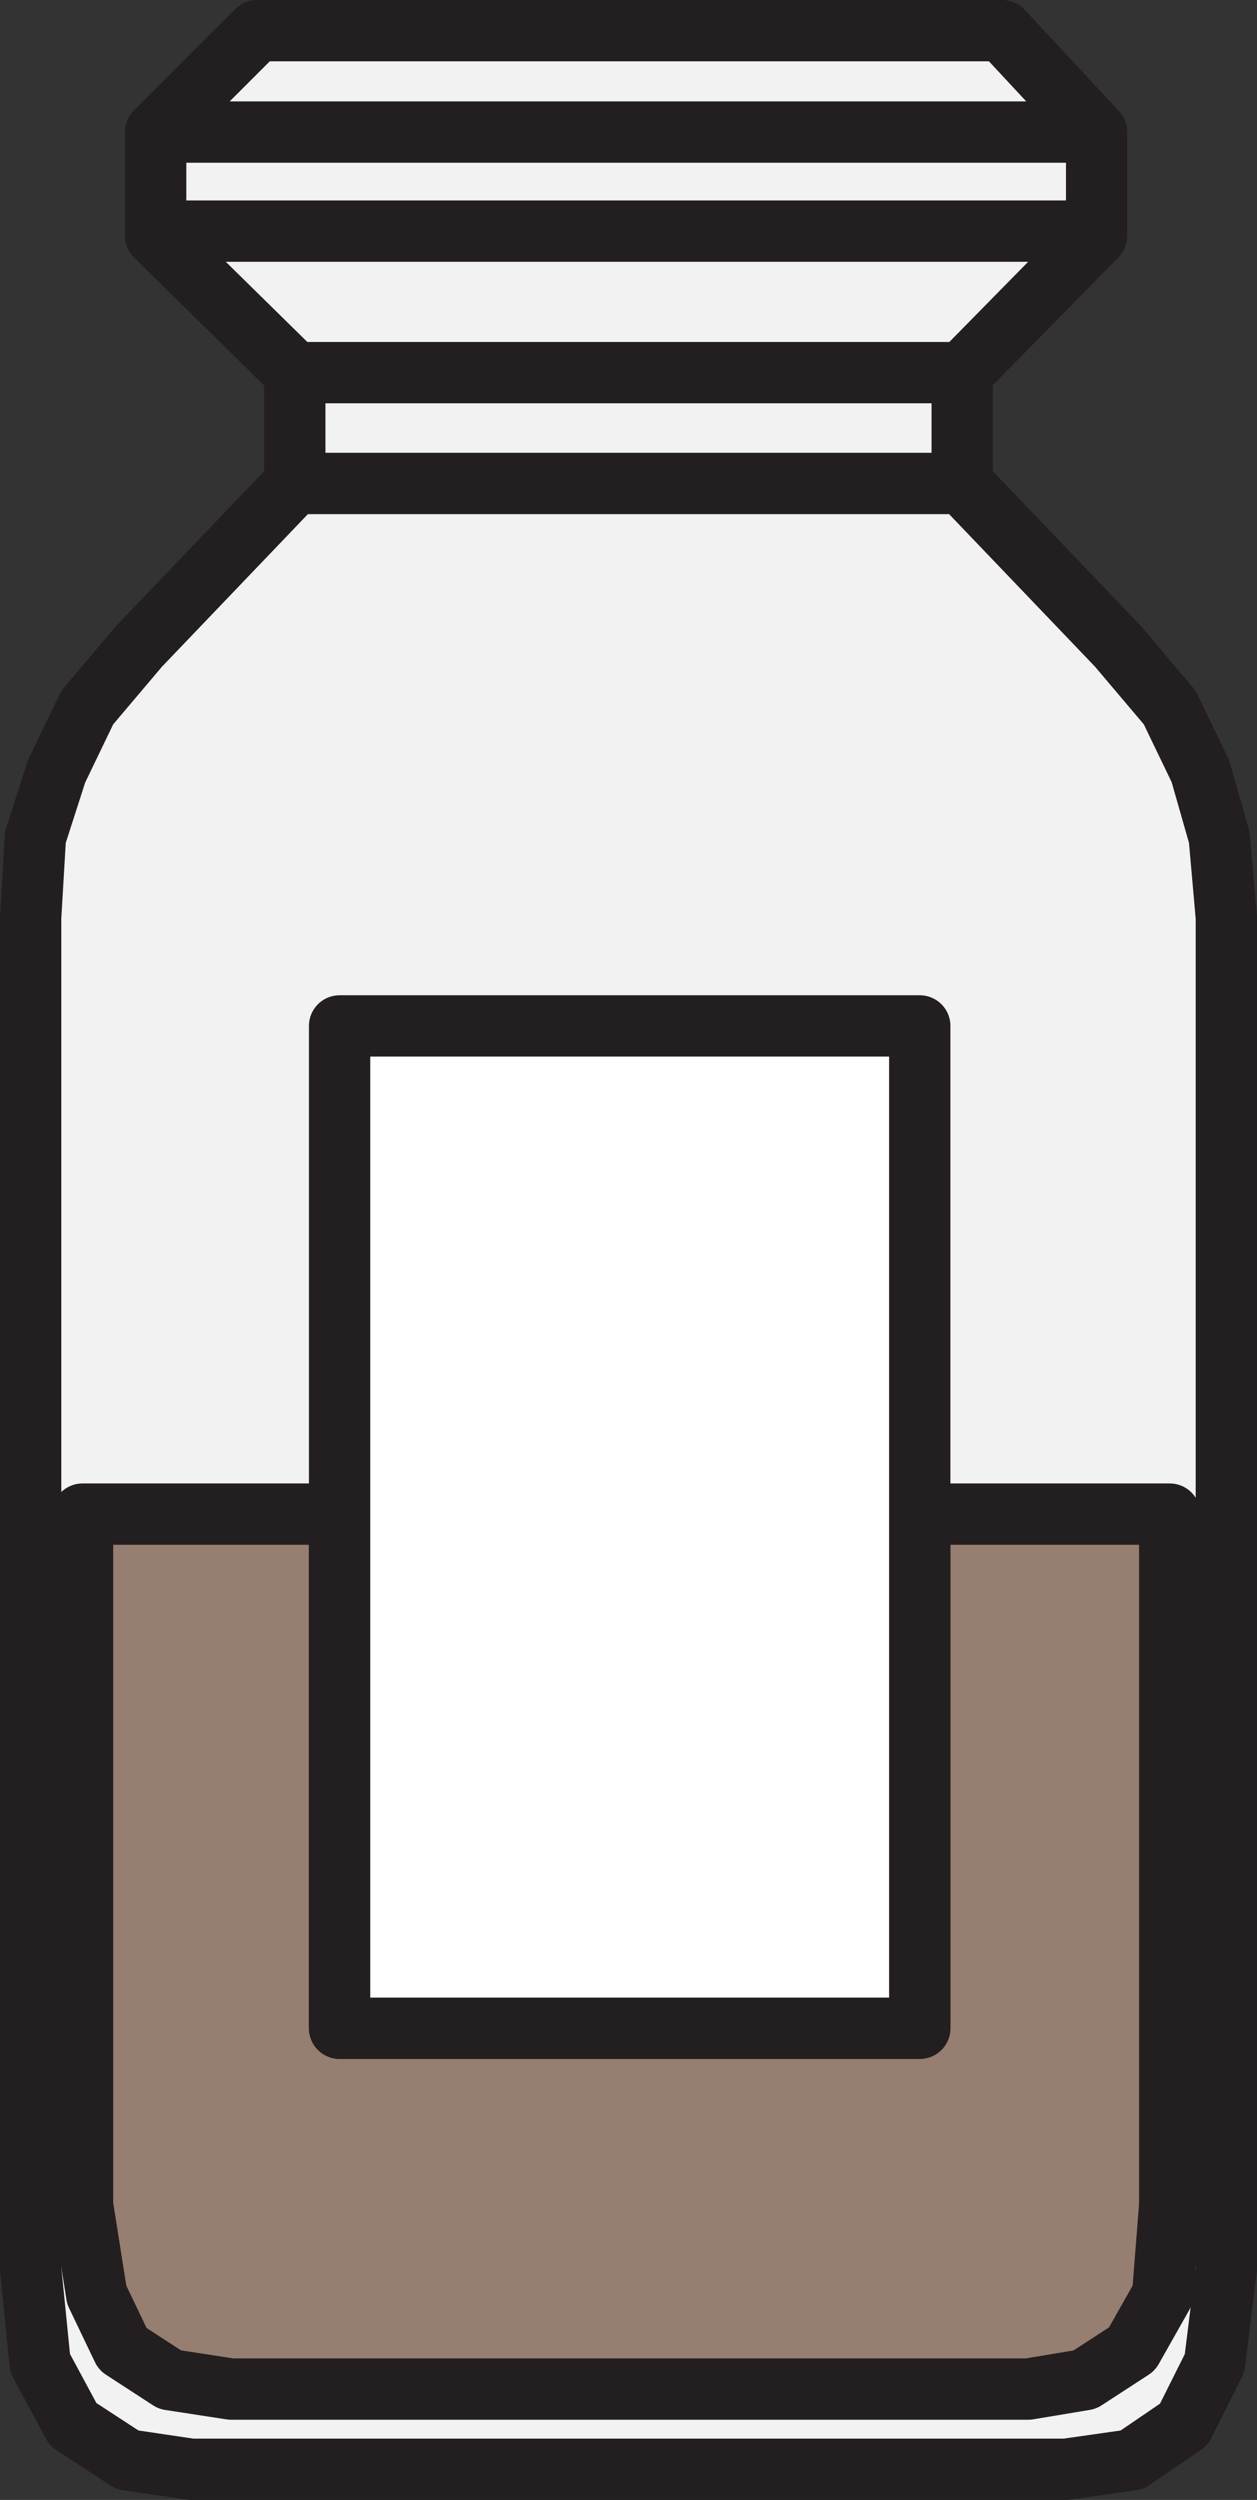
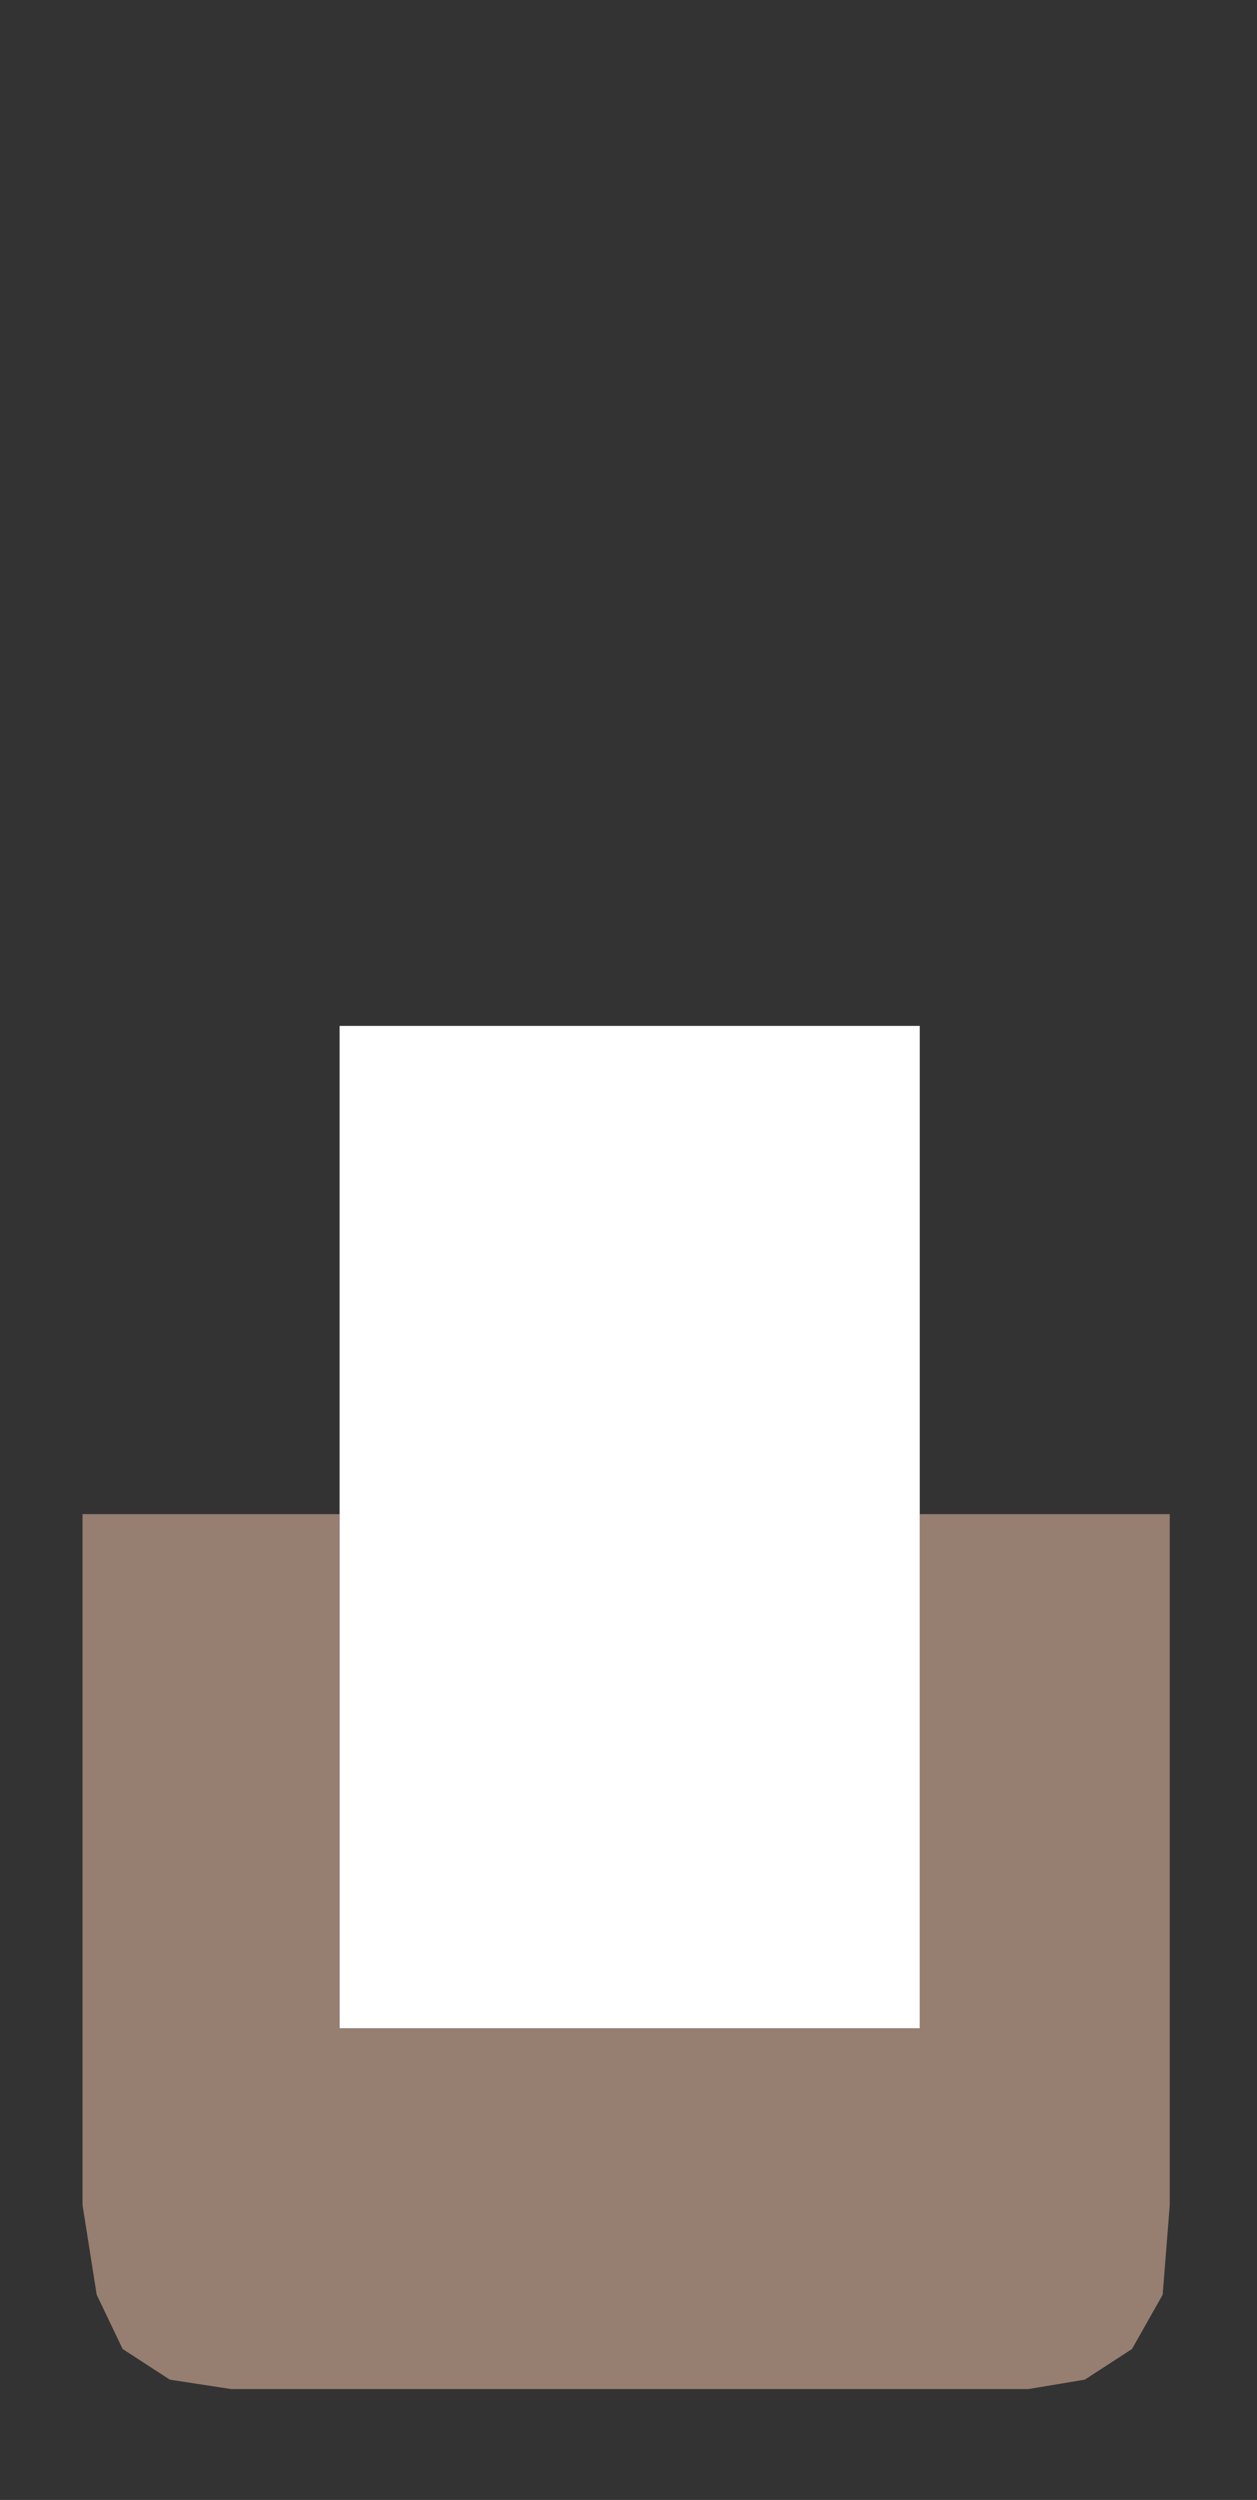
<svg xmlns="http://www.w3.org/2000/svg" width="399.75" height="795">
  <rect width="100%" height="100%" fill="#333333" stroke="none" />
-   <path fill="#f2f2f2" fill-rule="evenodd" d="M200.25 785.25H339l21-3L376.5 771l9.75-19.5 3.75-30V291.75l-2.25-25.5-6-21L372 225l-16.5-19.5-49.5-51.75V118.5L348.75 75V42l-30-32.25h-237L49.5 42v33l44.25 43.5v35.25l-49.5 51.75-16.5 19.5L18 245.25l-6.75 21-1.5 25.5V721.5l3 30 10.5 19.5 17.25 11.25 20.25 3h139.5" />
-   <path fill="none" stroke="#231f20" stroke-linecap="round" stroke-linejoin="round" stroke-miterlimit="10" stroke-width="19.5" d="M200.25 785.25H339l21-3L376.5 771l9.75-19.5 3.75-30V291.75l-2.25-25.5-6-21L372 225l-16.5-19.5-49.5-51.75V118.5L348.75 75V42l-30-32.25h-237L49.5 42v33l44.25 43.5v35.25l-49.5 51.75-16.5 19.5L18 245.25l-6.75 21-1.5 25.5V721.5l3 30 10.5 19.5 17.25 11.25 20.25 3zM49.5 42h299.25M49.5 73.5h299.25m-255 45H306M93.75 153.75H306" />
  <path fill="#967e71" fill-rule="evenodd" d="M372 481.5v219.75l-2.25 28.5L360 747l-15 9.75-18 3H73.5l-19.5-3L39 747l-8.25-17.25-4.5-28.5V481.5H108V645h184.5V481.5H372" />
-   <path fill="none" stroke="#231f20" stroke-linecap="round" stroke-linejoin="round" stroke-miterlimit="10" stroke-width="19.5" d="M372 481.5v219.75l-2.25 28.5L360 747l-15 9.75-18 3H73.5l-19.5-3L39 747l-8.25-17.25-4.5-28.5V481.5H108V645h184.5V481.5Zm0 0" />
  <path fill="#fff" fill-rule="evenodd" d="M292.5 645V326.25H108V645h184.5" />
-   <path fill="none" stroke="#231f20" stroke-linecap="round" stroke-linejoin="round" stroke-miterlimit="10" stroke-width="19.5" d="M292.5 645V326.25H108V645Zm0 0" />
</svg>